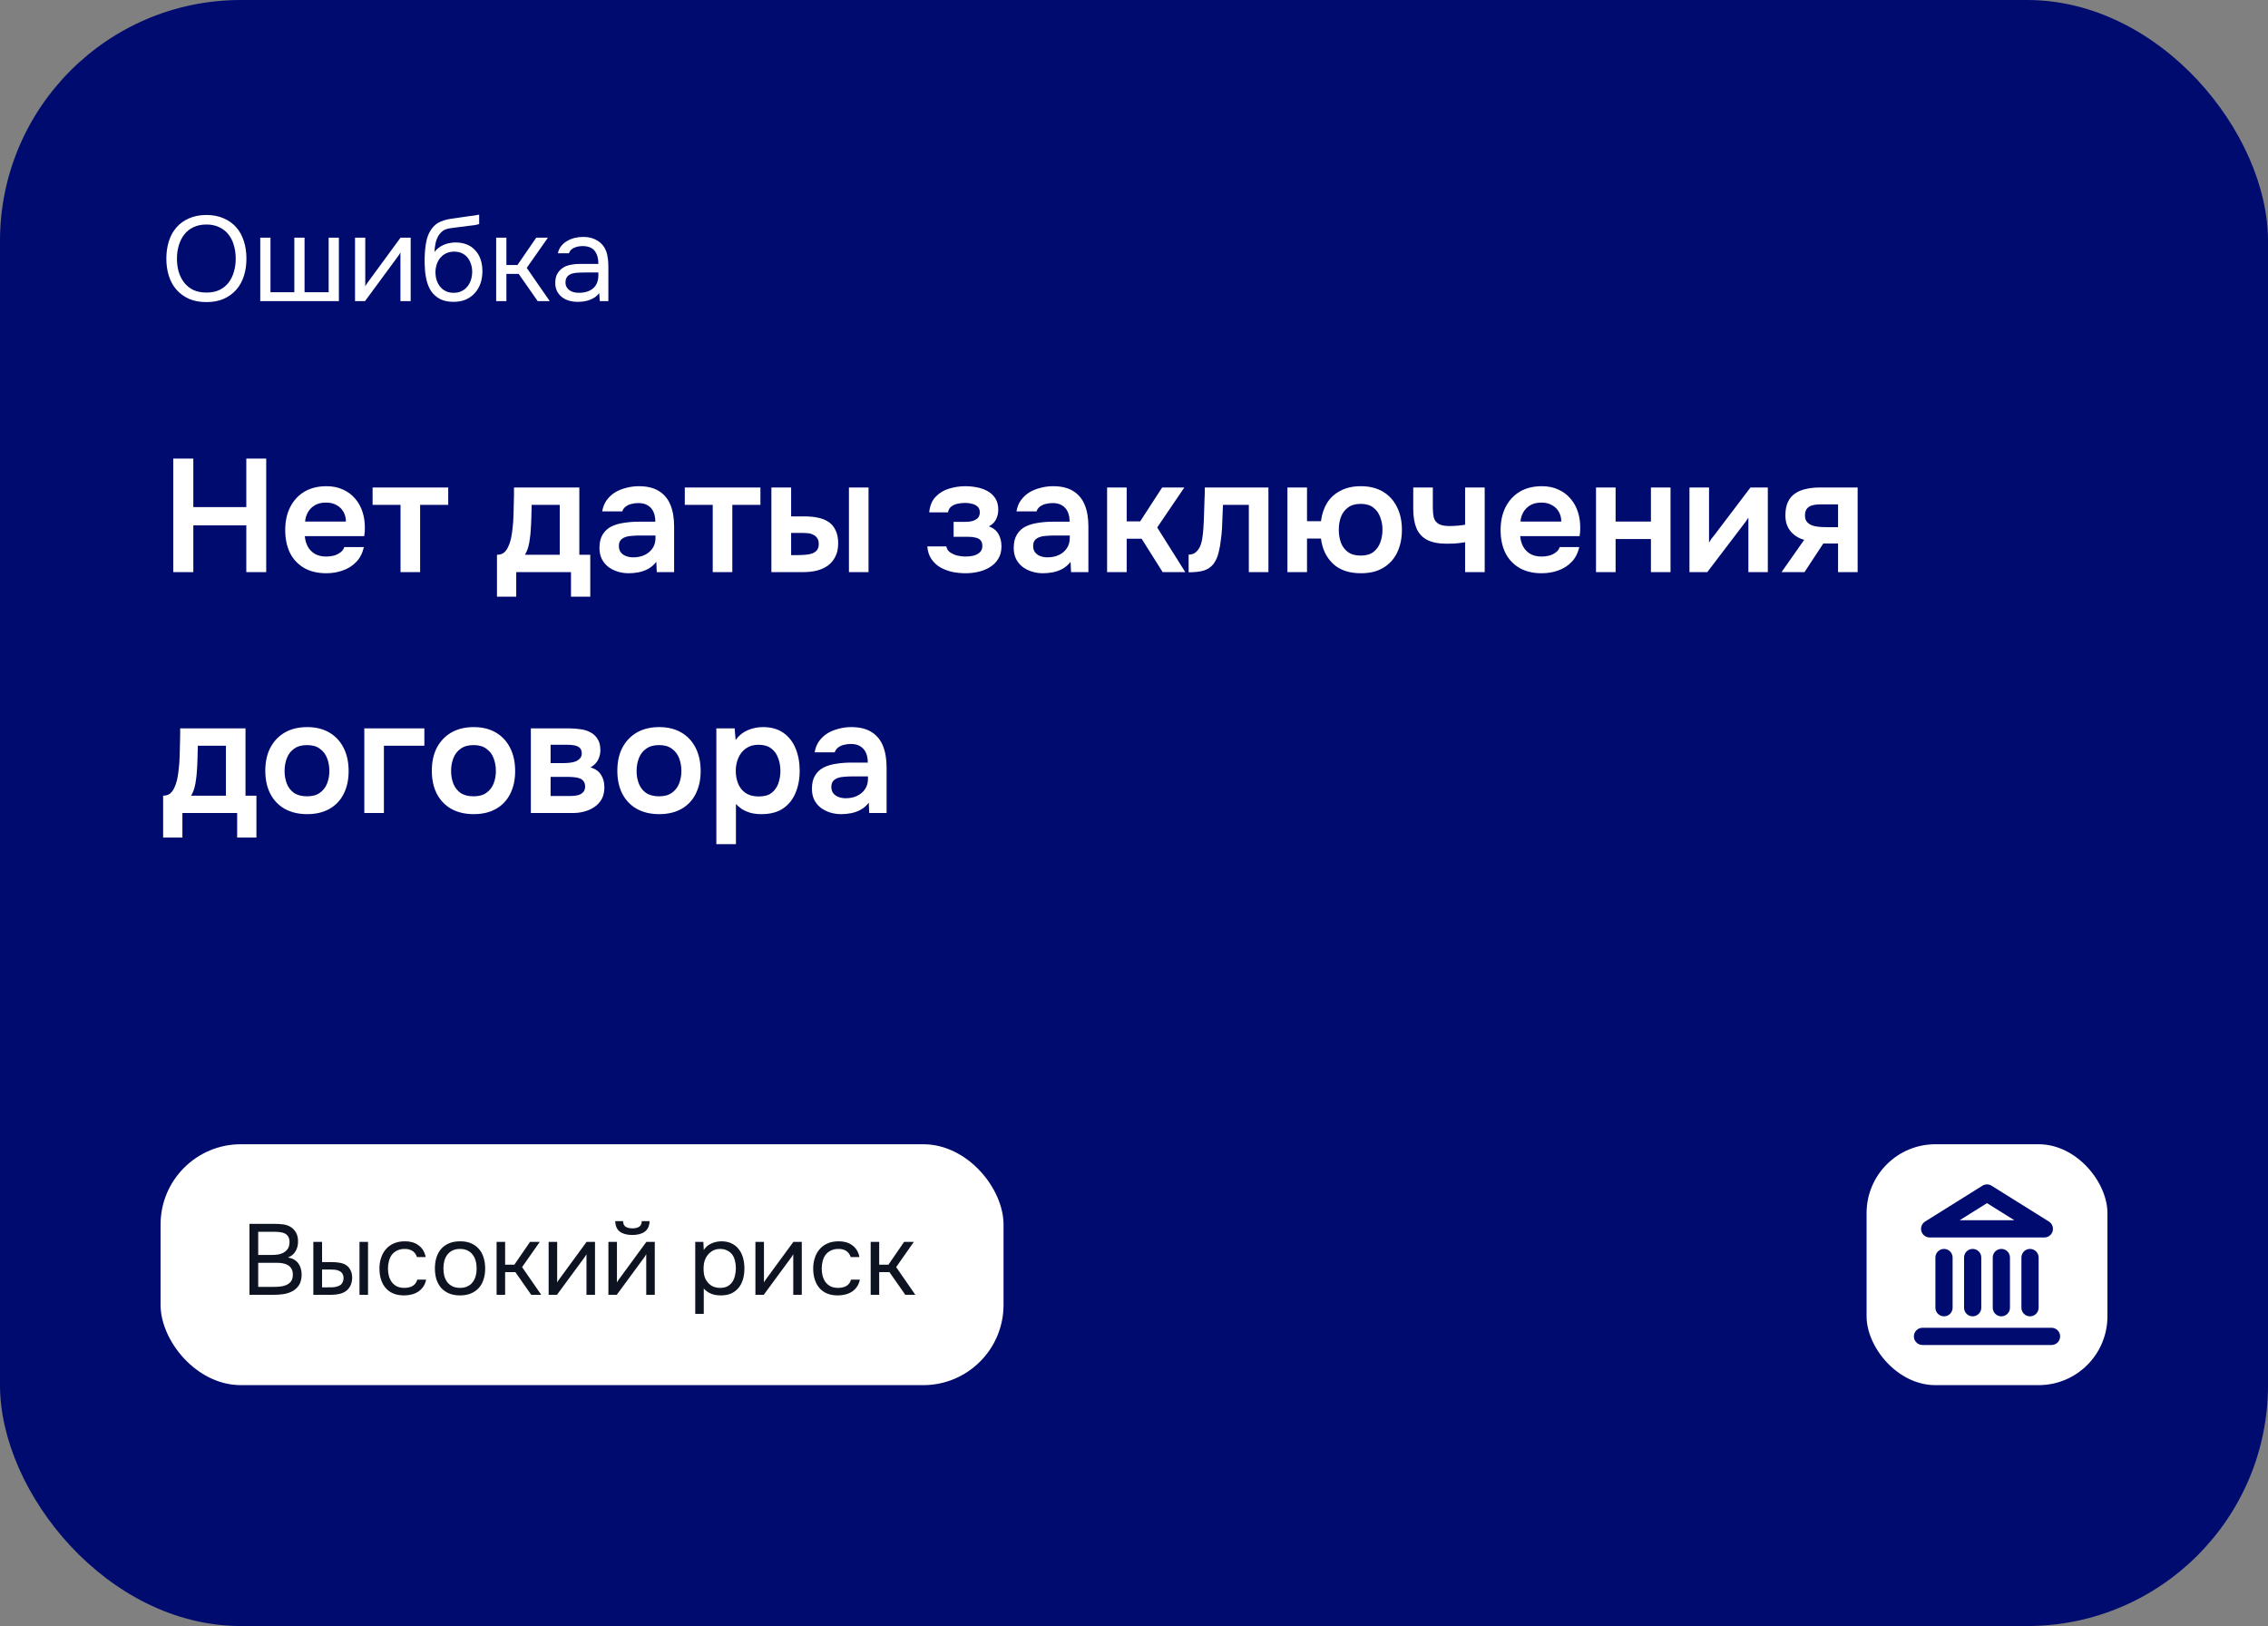
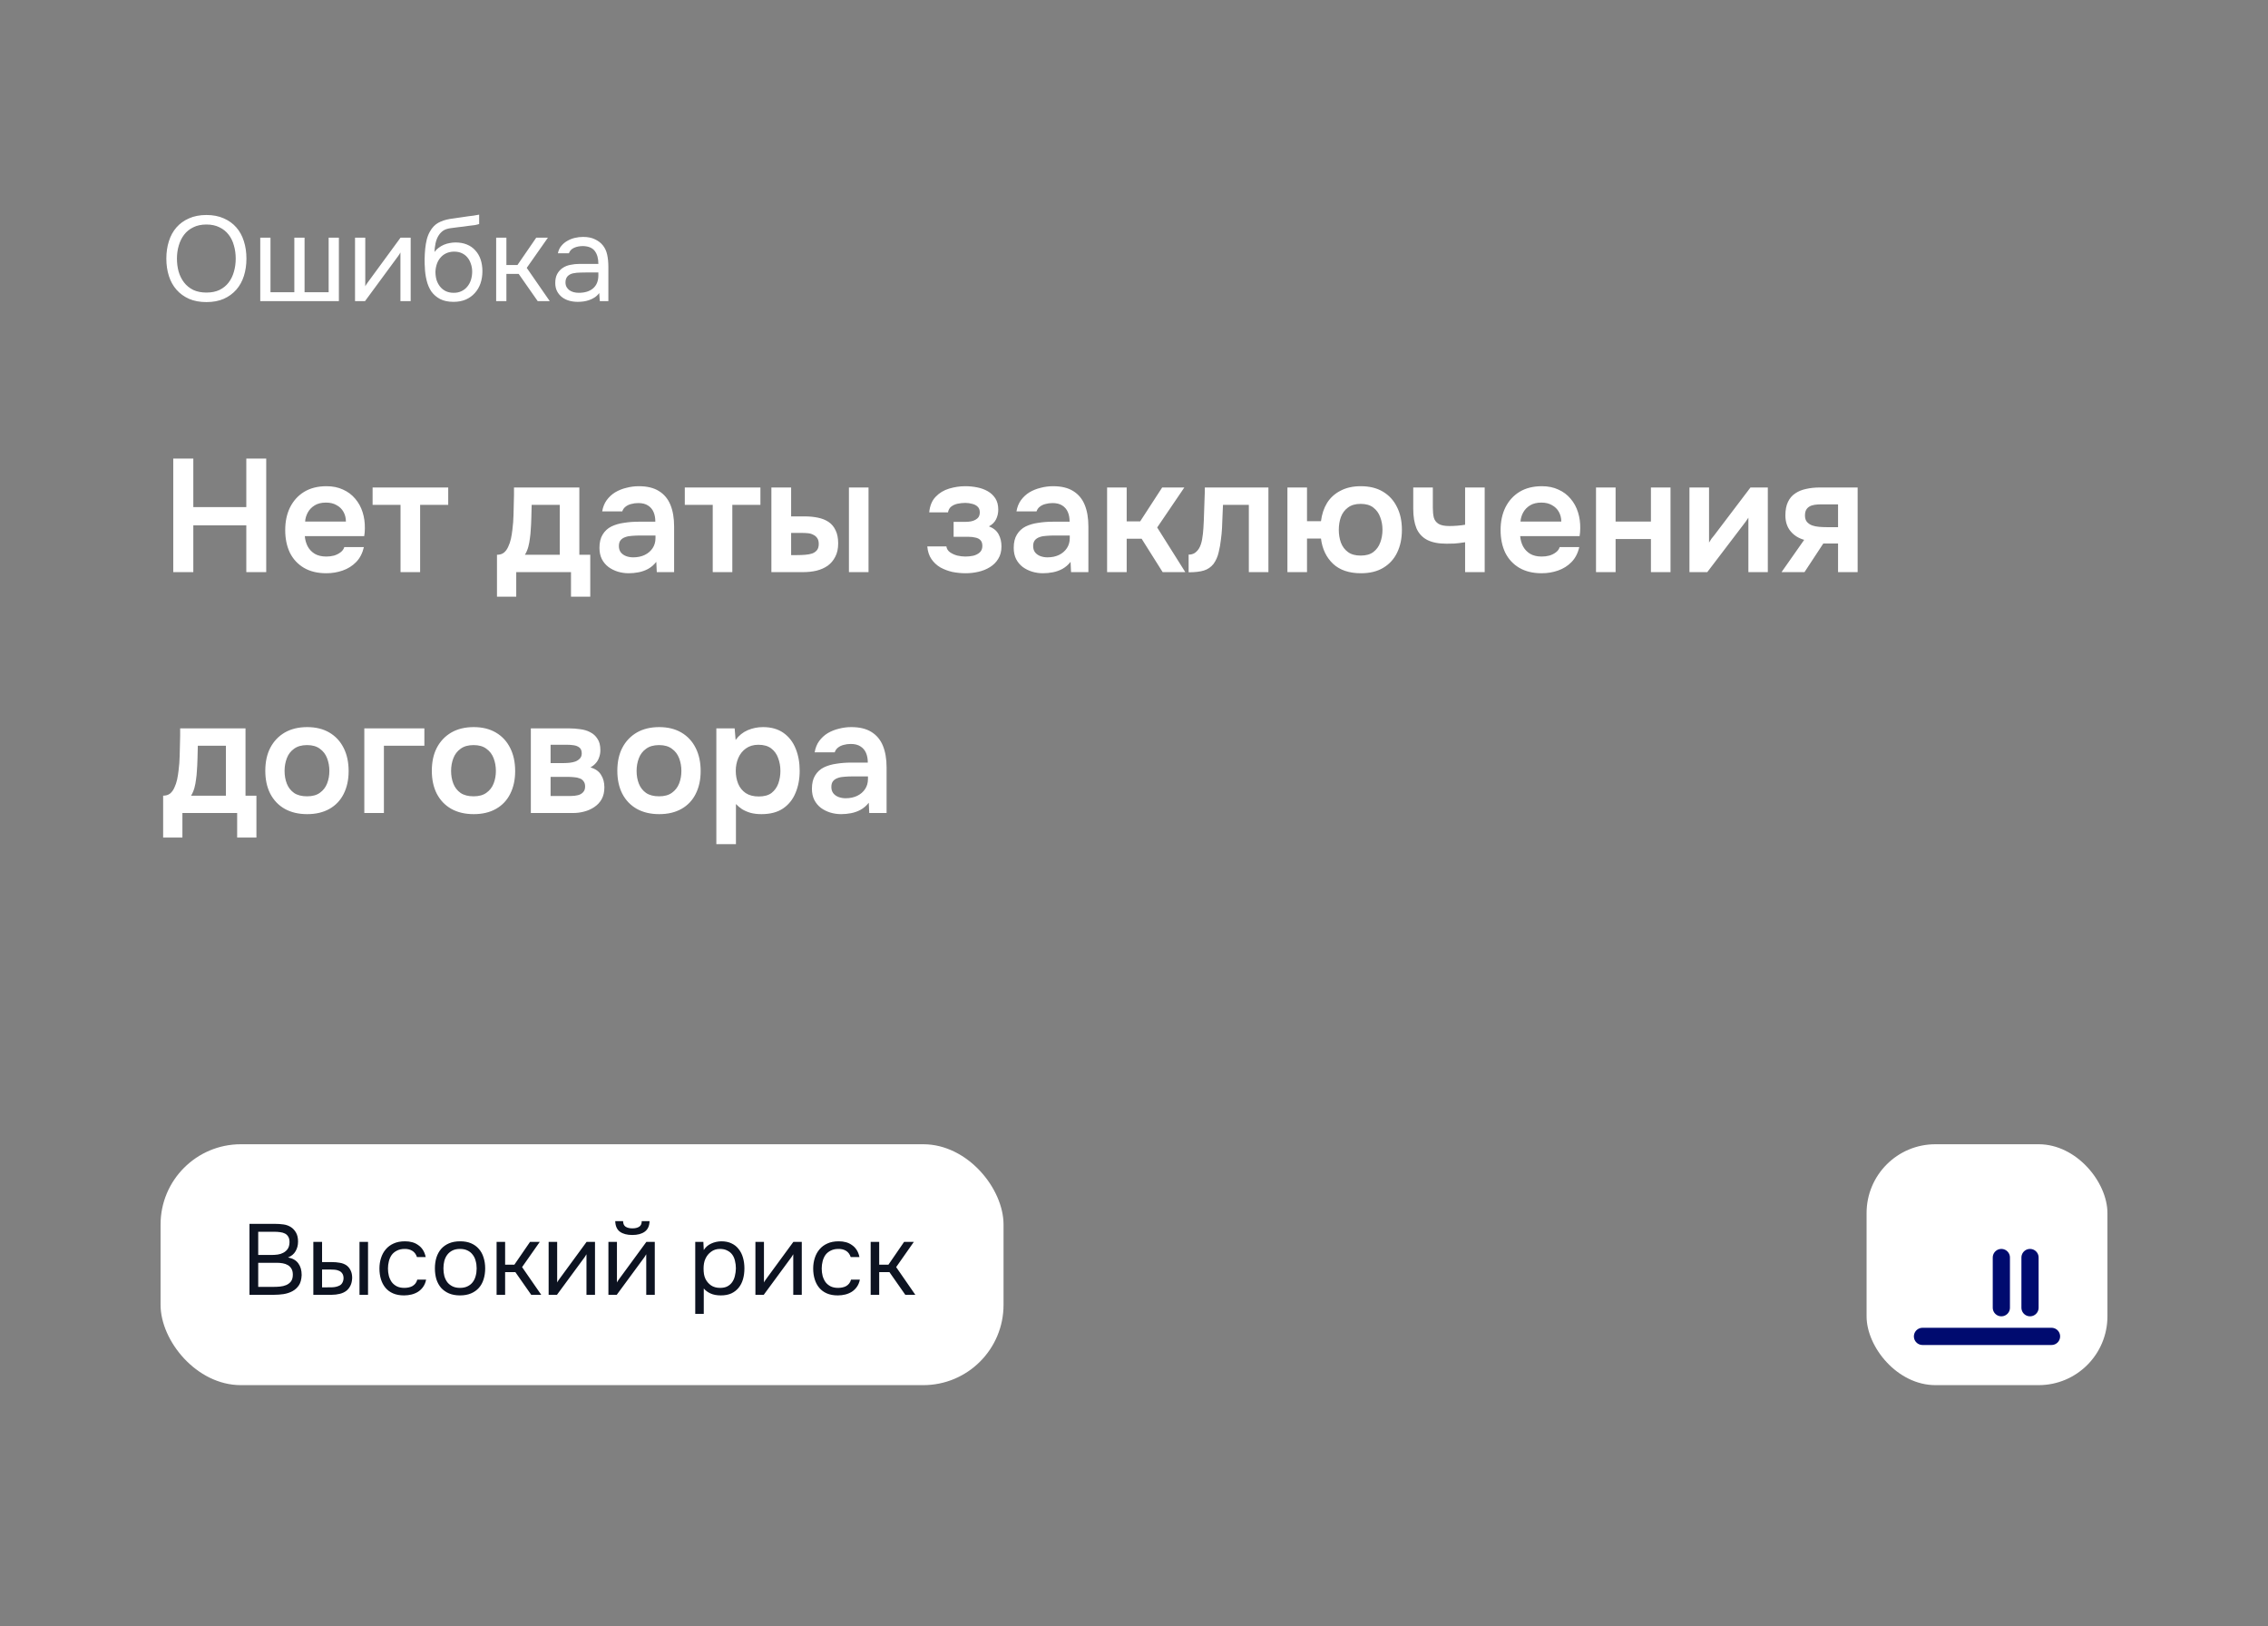
<svg xmlns="http://www.w3.org/2000/svg" width="226" height="162" viewBox="0 0 226 162" fill="none">
  <rect x="0" y="0" width="226" height="162" fill="#808080" stroke="none" />
-   <rect width="226" height="162" rx="24" fill="#000B6F" />
  <path d="M20.572 30.096C19.908 30.096 19.328 29.988 18.832 29.772C18.336 29.548 17.92 29.244 17.584 28.86C17.248 28.476 16.996 28.02 16.828 27.492C16.66 26.964 16.576 26.388 16.576 25.764C16.576 25.14 16.66 24.564 16.828 24.036C16.996 23.5 17.248 23.04 17.584 22.656C17.92 22.272 18.336 21.972 18.832 21.756C19.328 21.532 19.908 21.42 20.572 21.42C21.228 21.42 21.804 21.532 22.3 21.756C22.796 21.972 23.212 22.272 23.548 22.656C23.884 23.04 24.136 23.5 24.304 24.036C24.472 24.564 24.556 25.14 24.556 25.764C24.556 26.388 24.472 26.964 24.304 27.492C24.136 28.02 23.884 28.476 23.548 28.86C23.212 29.244 22.796 29.548 22.3 29.772C21.804 29.988 21.228 30.096 20.572 30.096ZM20.572 22.368C20.068 22.368 19.632 22.46 19.264 22.644C18.896 22.82 18.592 23.064 18.352 23.376C18.112 23.688 17.932 24.052 17.812 24.468C17.692 24.876 17.632 25.308 17.632 25.764C17.632 26.22 17.688 26.652 17.8 27.06C17.92 27.468 18.1 27.828 18.34 28.14C18.58 28.452 18.884 28.7 19.252 28.884C19.628 29.06 20.068 29.148 20.572 29.148C21.076 29.148 21.512 29.06 21.88 28.884C22.248 28.7 22.548 28.456 22.78 28.152C23.02 27.84 23.196 27.48 23.308 27.072C23.428 26.664 23.488 26.228 23.488 25.764C23.488 25.3 23.428 24.864 23.308 24.456C23.196 24.04 23.02 23.68 22.78 23.376C22.54 23.064 22.236 22.82 21.868 22.644C21.5 22.46 21.068 22.368 20.572 22.368ZM25.933 23.676H26.953V29.112H29.329V23.676H30.349V29.112H32.749V23.676H33.769V30H25.933V23.676ZM36.374 30H35.378V23.676H36.398V28.524C36.454 28.412 36.53 28.292 36.626 28.164C36.722 28.028 36.798 27.924 36.854 27.852L39.914 23.676H40.922V30H39.902V25.152C39.838 25.272 39.766 25.388 39.686 25.5C39.614 25.604 39.546 25.696 39.482 25.776L36.374 30ZM43.295 25.104C43.415 24.936 43.555 24.796 43.715 24.684C43.875 24.564 44.047 24.464 44.231 24.384C44.423 24.304 44.615 24.248 44.807 24.216C45.007 24.176 45.199 24.156 45.383 24.156C45.815 24.156 46.195 24.224 46.523 24.36C46.859 24.496 47.139 24.692 47.363 24.948C47.595 25.196 47.771 25.496 47.891 25.848C48.011 26.2 48.071 26.592 48.071 27.024C48.071 27.456 48.007 27.86 47.879 28.236C47.751 28.604 47.563 28.924 47.315 29.196C47.075 29.468 46.775 29.684 46.415 29.844C46.063 29.996 45.655 30.072 45.191 30.072C44.663 30.072 44.219 29.98 43.859 29.796C43.499 29.604 43.207 29.352 42.983 29.04C42.767 28.72 42.607 28.34 42.503 27.9C42.399 27.46 42.343 27.028 42.335 26.604C42.319 26.476 42.311 26.22 42.311 25.836C42.319 25.444 42.339 25.092 42.371 24.78C42.403 24.46 42.455 24.152 42.527 23.856C42.607 23.552 42.715 23.284 42.851 23.052C43.067 22.668 43.339 22.384 43.667 22.2C44.003 22.016 44.387 21.888 44.819 21.816C44.955 21.792 45.259 21.748 45.731 21.684C46.211 21.612 46.539 21.564 46.715 21.54C46.867 21.524 47.031 21.504 47.207 21.48C47.391 21.448 47.571 21.416 47.747 21.384V22.32C47.627 22.36 47.479 22.396 47.303 22.428C47.127 22.452 46.927 22.476 46.703 22.5C46.543 22.524 46.375 22.548 46.199 22.572C46.031 22.588 45.855 22.608 45.671 22.632C45.495 22.648 45.223 22.684 44.855 22.74C44.583 22.78 44.359 22.856 44.183 22.968C44.015 23.08 43.867 23.228 43.739 23.412C43.587 23.636 43.475 23.908 43.403 24.228C43.339 24.54 43.303 24.832 43.295 25.104ZM45.215 29.172C45.511 29.172 45.771 29.116 45.995 29.004C46.227 28.892 46.419 28.74 46.571 28.548C46.731 28.356 46.851 28.132 46.931 27.876C47.011 27.62 47.051 27.348 47.051 27.06C47.051 26.78 47.007 26.52 46.919 26.28C46.839 26.032 46.723 25.82 46.571 25.644C46.419 25.46 46.235 25.32 46.019 25.224C45.803 25.12 45.539 25.068 45.227 25.068C44.939 25.076 44.683 25.132 44.459 25.236C44.235 25.34 44.043 25.488 43.883 25.68C43.723 25.864 43.603 26.08 43.523 26.328C43.443 26.568 43.399 26.82 43.391 27.084C43.391 27.364 43.427 27.632 43.499 27.888C43.579 28.136 43.695 28.356 43.847 28.548C43.999 28.74 44.187 28.892 44.411 29.004C44.643 29.116 44.911 29.172 45.215 29.172ZM49.441 30V23.676H50.461V26.4H51.565L53.437 23.676H54.601L52.489 26.688L54.781 30H53.581L51.685 27.288H50.461V30H49.441ZM59.71 29.196C59.574 29.38 59.418 29.528 59.242 29.64C59.066 29.752 58.882 29.84 58.69 29.904C58.506 29.968 58.318 30.012 58.126 30.036C57.942 30.06 57.758 30.072 57.574 30.072C57.278 30.072 56.998 30.036 56.734 29.964C56.47 29.892 56.23 29.776 56.014 29.616C55.806 29.456 55.638 29.256 55.51 29.016C55.39 28.776 55.33 28.504 55.33 28.2C55.33 27.84 55.394 27.54 55.522 27.3C55.658 27.052 55.838 26.852 56.062 26.7C56.286 26.548 56.542 26.444 56.83 26.388C57.126 26.324 57.438 26.292 57.766 26.292H59.626C59.626 25.756 59.51 25.332 59.278 25.02C59.046 24.7 58.654 24.532 58.102 24.516C57.766 24.516 57.47 24.572 57.214 24.684C56.958 24.796 56.782 24.98 56.686 25.236H55.594C55.65 24.948 55.762 24.704 55.93 24.504C56.098 24.296 56.298 24.128 56.53 24C56.762 23.864 57.014 23.764 57.286 23.7C57.558 23.636 57.83 23.604 58.102 23.604C58.574 23.604 58.97 23.684 59.29 23.844C59.618 23.996 59.882 24.2 60.082 24.456C60.282 24.704 60.422 25.008 60.502 25.368C60.582 25.728 60.622 26.132 60.622 26.58V30H59.77L59.71 29.196ZM58.51 27.144C58.318 27.144 58.094 27.148 57.838 27.156C57.59 27.156 57.35 27.18 57.118 27.228C56.886 27.276 56.698 27.376 56.554 27.528C56.418 27.68 56.35 27.88 56.35 28.128C56.35 28.312 56.386 28.468 56.458 28.596C56.53 28.724 56.626 28.832 56.746 28.92C56.874 29.008 57.018 29.072 57.178 29.112C57.338 29.152 57.502 29.172 57.67 29.172C58.27 29.172 58.742 29.028 59.086 28.74C59.438 28.444 59.618 28.016 59.626 27.456V27.144H58.51Z" fill="white" />
  <path d="M17.264 57V45.688H19.264V50.52H24.544V45.688H26.528V57H24.544V52.344H19.264V57H17.264ZM32.517 57.112C31.642 57.112 30.895 56.931 30.277 56.568C29.669 56.205 29.205 55.704 28.885 55.064C28.576 54.413 28.421 53.661 28.421 52.808C28.421 51.955 28.581 51.203 28.901 50.552C29.232 49.891 29.701 49.373 30.309 49C30.927 48.627 31.669 48.44 32.533 48.44C33.151 48.44 33.701 48.552 34.181 48.776C34.661 48.989 35.066 49.293 35.397 49.688C35.727 50.072 35.973 50.52 36.133 51.032C36.293 51.533 36.367 52.072 36.357 52.648C36.357 52.776 36.352 52.904 36.341 53.032C36.33 53.149 36.314 53.277 36.293 53.416H30.373C30.405 53.789 30.501 54.131 30.661 54.44C30.831 54.749 31.066 54.995 31.365 55.176C31.674 55.357 32.058 55.448 32.517 55.448C32.783 55.448 33.039 55.416 33.285 55.352C33.53 55.277 33.743 55.171 33.925 55.032C34.117 54.893 34.245 54.717 34.309 54.504H36.261C36.122 55.112 35.866 55.608 35.493 55.992C35.12 56.376 34.672 56.659 34.149 56.84C33.637 57.021 33.093 57.112 32.517 57.112ZM30.405 51.96H34.469C34.469 51.608 34.389 51.288 34.229 51C34.069 50.712 33.84 50.488 33.541 50.328C33.253 50.157 32.901 50.072 32.485 50.072C32.037 50.072 31.663 50.163 31.365 50.344C31.066 50.525 30.837 50.76 30.677 51.048C30.517 51.336 30.426 51.64 30.405 51.96ZM39.912 57V50.296H37.128V48.568H44.664V50.296H41.864V57H39.912ZM49.522 59.448V55.272C49.799 55.272 50.028 55.203 50.21 55.064C50.391 54.915 50.535 54.717 50.642 54.472C50.759 54.227 50.85 53.96 50.914 53.672C50.978 53.373 51.026 53.075 51.058 52.776C51.122 52.296 51.159 51.805 51.17 51.304C51.191 50.792 51.202 50.355 51.202 49.992C51.212 49.757 51.218 49.523 51.218 49.288C51.218 49.043 51.218 48.803 51.218 48.568H57.73V55.272H58.818V59.448H56.898V57H51.442V59.448H49.522ZM52.306 55.272H55.778V50.296H52.978C52.967 50.691 52.956 51.117 52.946 51.576C52.935 52.024 52.914 52.451 52.882 52.856C52.871 53.091 52.844 53.352 52.802 53.64C52.77 53.928 52.716 54.211 52.642 54.488C52.567 54.765 52.455 55.027 52.306 55.272ZM62.646 57.112C62.273 57.112 61.91 57.059 61.558 56.952C61.217 56.845 60.907 56.691 60.63 56.488C60.353 56.275 60.134 56.013 59.974 55.704C59.814 55.384 59.734 55.011 59.734 54.584C59.734 54.04 59.841 53.597 60.054 53.256C60.267 52.904 60.556 52.637 60.918 52.456C61.291 52.275 61.713 52.152 62.182 52.088C62.651 52.013 63.142 51.976 63.654 51.976H65.302C65.302 51.603 65.243 51.283 65.126 51.016C65.009 50.739 64.822 50.52 64.566 50.36C64.321 50.2 64.001 50.12 63.606 50.12C63.35 50.12 63.11 50.152 62.886 50.216C62.673 50.269 62.486 50.36 62.326 50.488C62.177 50.605 62.07 50.76 62.006 50.952H60.006C60.081 50.515 60.23 50.141 60.454 49.832C60.689 49.512 60.971 49.251 61.302 49.048C61.644 48.845 62.017 48.696 62.422 48.6C62.828 48.493 63.238 48.44 63.654 48.44C64.475 48.44 65.142 48.6 65.654 48.92C66.177 49.24 66.561 49.699 66.806 50.296C67.052 50.893 67.174 51.613 67.174 52.456V57H65.446L65.398 55.976C65.163 56.275 64.891 56.509 64.582 56.68C64.284 56.84 63.969 56.952 63.638 57.016C63.307 57.08 62.977 57.112 62.646 57.112ZM63.094 55.528C63.532 55.528 63.916 55.448 64.246 55.288C64.577 55.128 64.838 54.904 65.03 54.616C65.222 54.328 65.318 53.992 65.318 53.608V53.352H63.798C63.521 53.352 63.254 53.363 62.998 53.384C62.742 53.395 62.513 53.437 62.31 53.512C62.118 53.576 61.964 53.677 61.846 53.816C61.729 53.955 61.67 54.152 61.67 54.408C61.67 54.653 61.734 54.861 61.862 55.032C61.99 55.192 62.161 55.315 62.374 55.4C62.598 55.485 62.838 55.528 63.094 55.528ZM71.022 57V50.296H68.238V48.568H75.774V50.296H72.974V57H71.022ZM76.866 57V48.568H78.834V51.448H80.178C80.658 51.448 81.1 51.491 81.506 51.576C81.922 51.661 82.279 51.805 82.578 52.008C82.876 52.211 83.106 52.488 83.266 52.84C83.436 53.181 83.522 53.613 83.522 54.136C83.522 54.659 83.426 55.101 83.234 55.464C83.052 55.827 82.802 56.125 82.482 56.36C82.162 56.584 81.788 56.749 81.362 56.856C80.946 56.952 80.503 57 80.034 57H76.866ZM78.834 55.304H79.41C79.709 55.304 79.986 55.293 80.242 55.272C80.508 55.251 80.738 55.208 80.93 55.144C81.132 55.069 81.293 54.957 81.41 54.808C81.527 54.659 81.586 54.456 81.586 54.2C81.586 53.955 81.538 53.763 81.442 53.624C81.346 53.475 81.218 53.363 81.058 53.288C80.909 53.203 80.738 53.149 80.546 53.128C80.354 53.107 80.151 53.096 79.938 53.096H78.834V55.304ZM84.594 57V48.568H86.546V57H84.594ZM96.225 57.112C95.788 57.112 95.351 57.069 94.913 56.984C94.487 56.888 94.087 56.739 93.713 56.536C93.351 56.323 93.052 56.045 92.817 55.704C92.583 55.363 92.444 54.941 92.401 54.44H94.305C94.338 54.675 94.455 54.867 94.657 55.016C94.871 55.165 95.116 55.277 95.394 55.352C95.681 55.416 95.948 55.448 96.194 55.448C96.46 55.448 96.722 55.421 96.978 55.368C97.234 55.304 97.447 55.197 97.618 55.048C97.799 54.888 97.889 54.669 97.889 54.392C97.889 54.136 97.826 53.944 97.698 53.816C97.58 53.688 97.415 53.603 97.201 53.56C96.999 53.507 96.764 53.48 96.498 53.48H95.025V51.992H96.194C96.396 51.992 96.583 51.976 96.754 51.944C96.924 51.912 97.073 51.859 97.201 51.784C97.34 51.709 97.447 51.613 97.522 51.496C97.596 51.368 97.633 51.219 97.633 51.048C97.633 50.803 97.564 50.616 97.425 50.488C97.287 50.349 97.106 50.253 96.882 50.2C96.657 50.136 96.428 50.104 96.194 50.104C95.938 50.104 95.681 50.131 95.425 50.184C95.18 50.237 94.967 50.333 94.785 50.472C94.615 50.611 94.508 50.803 94.466 51.048H92.594C92.657 50.387 92.871 49.869 93.234 49.496C93.596 49.112 94.044 48.84 94.578 48.68C95.111 48.52 95.65 48.44 96.194 48.44C96.578 48.44 96.962 48.477 97.346 48.552C97.74 48.627 98.097 48.755 98.418 48.936C98.737 49.117 98.993 49.357 99.186 49.656C99.377 49.955 99.474 50.328 99.474 50.776C99.474 51.128 99.399 51.453 99.249 51.752C99.1 52.04 98.865 52.269 98.546 52.44C98.993 52.611 99.314 52.872 99.505 53.224C99.698 53.576 99.793 53.981 99.793 54.44C99.793 54.92 99.687 55.331 99.474 55.672C99.271 56.013 98.993 56.291 98.641 56.504C98.3 56.717 97.916 56.872 97.49 56.968C97.073 57.064 96.652 57.112 96.225 57.112ZM103.927 57.112C103.554 57.112 103.191 57.059 102.839 56.952C102.498 56.845 102.189 56.691 101.911 56.488C101.634 56.275 101.415 56.013 101.255 55.704C101.095 55.384 101.015 55.011 101.015 54.584C101.015 54.04 101.122 53.597 101.335 53.256C101.549 52.904 101.837 52.637 102.199 52.456C102.573 52.275 102.994 52.152 103.463 52.088C103.933 52.013 104.423 51.976 104.935 51.976H106.583C106.583 51.603 106.525 51.283 106.407 51.016C106.29 50.739 106.103 50.52 105.847 50.36C105.602 50.2 105.282 50.12 104.887 50.12C104.631 50.12 104.391 50.152 104.167 50.216C103.954 50.269 103.767 50.36 103.607 50.488C103.458 50.605 103.351 50.76 103.287 50.952H101.287C101.362 50.515 101.511 50.141 101.735 49.832C101.97 49.512 102.253 49.251 102.583 49.048C102.925 48.845 103.298 48.696 103.703 48.6C104.109 48.493 104.519 48.44 104.935 48.44C105.757 48.44 106.423 48.6 106.935 48.92C107.458 49.24 107.842 49.699 108.087 50.296C108.333 50.893 108.455 51.613 108.455 52.456V57H106.727L106.679 55.976C106.445 56.275 106.173 56.509 105.863 56.68C105.565 56.84 105.25 56.952 104.919 57.016C104.589 57.08 104.258 57.112 103.927 57.112ZM104.375 55.528C104.813 55.528 105.197 55.448 105.527 55.288C105.858 55.128 106.119 54.904 106.311 54.616C106.503 54.328 106.599 53.992 106.599 53.608V53.352H105.079C104.802 53.352 104.535 53.363 104.279 53.384C104.023 53.395 103.794 53.437 103.591 53.512C103.399 53.576 103.245 53.677 103.127 53.816C103.01 53.955 102.951 54.152 102.951 54.408C102.951 54.653 103.015 54.861 103.143 55.032C103.271 55.192 103.442 55.315 103.655 55.4C103.879 55.485 104.119 55.528 104.375 55.528ZM110.319 57V48.568H112.271V51.944H113.615L115.807 48.568H118.015L115.311 52.552L118.111 57H115.855L113.759 53.672H112.271V57H110.319ZM118.443 57.016V55.256C118.677 55.256 118.88 55.203 119.051 55.096C119.221 54.979 119.365 54.824 119.483 54.632C119.621 54.397 119.723 54.099 119.787 53.736C119.851 53.373 119.893 53.005 119.915 52.632C119.947 52.152 119.968 51.672 119.979 51.192C120 50.701 120.016 50.232 120.027 49.784C120.048 49.325 120.059 48.92 120.059 48.568H126.395V57H124.443V50.296H121.867C121.856 50.648 121.84 51.021 121.819 51.416C121.808 51.811 121.792 52.211 121.771 52.616C121.749 53.011 121.712 53.395 121.659 53.768C121.616 54.184 121.541 54.605 121.435 55.032C121.339 55.459 121.168 55.843 120.923 56.184C120.667 56.504 120.347 56.723 119.963 56.84C119.589 56.957 119.083 57.016 118.443 57.016ZM135.616 57.112C134.432 57.112 133.504 56.797 132.832 56.168C132.16 55.528 131.76 54.691 131.632 53.656H130.24V57H128.288V48.568H130.24V51.928H131.632C131.717 51.235 131.92 50.627 132.24 50.104C132.57 49.581 133.018 49.176 133.584 48.888C134.149 48.589 134.821 48.44 135.6 48.44C136.464 48.44 137.2 48.621 137.808 48.984C138.416 49.347 138.88 49.853 139.2 50.504C139.53 51.144 139.696 51.907 139.696 52.792C139.696 53.656 139.536 54.413 139.216 55.064C138.906 55.704 138.448 56.205 137.84 56.568C137.242 56.931 136.501 57.112 135.616 57.112ZM135.584 55.352C136.117 55.352 136.538 55.235 136.848 55C137.168 54.755 137.397 54.44 137.536 54.056C137.685 53.661 137.76 53.235 137.76 52.776C137.76 52.328 137.685 51.912 137.536 51.528C137.397 51.133 137.168 50.813 136.848 50.568C136.538 50.323 136.117 50.2 135.584 50.2C135.061 50.2 134.64 50.323 134.32 50.568C134 50.803 133.765 51.117 133.616 51.512C133.477 51.896 133.408 52.323 133.408 52.792C133.408 53.24 133.477 53.661 133.616 54.056C133.765 54.451 134 54.765 134.32 55C134.64 55.235 135.061 55.352 135.584 55.352ZM145.994 57V54.024C145.589 54.088 145.237 54.131 144.938 54.152C144.65 54.163 144.383 54.168 144.138 54.168C143.338 54.168 142.693 54.04 142.202 53.784C141.722 53.528 141.37 53.144 141.146 52.632C140.933 52.109 140.826 51.459 140.826 50.68V48.568H142.778V50.584C142.778 50.957 142.81 51.283 142.874 51.56C142.949 51.827 143.103 52.035 143.338 52.184C143.573 52.333 143.935 52.408 144.426 52.408C144.661 52.408 144.917 52.397 145.194 52.376C145.471 52.355 145.738 52.323 145.994 52.28V48.568H147.946V57H145.994ZM153.626 57.112C152.752 57.112 152.005 56.931 151.386 56.568C150.778 56.205 150.314 55.704 149.994 55.064C149.685 54.413 149.53 53.661 149.53 52.808C149.53 51.955 149.69 51.203 150.01 50.552C150.341 49.891 150.81 49.373 151.418 49C152.037 48.627 152.778 48.44 153.642 48.44C154.261 48.44 154.81 48.552 155.29 48.776C155.77 48.989 156.176 49.293 156.506 49.688C156.837 50.072 157.082 50.52 157.242 51.032C157.402 51.533 157.477 52.072 157.466 52.648C157.466 52.776 157.461 52.904 157.45 53.032C157.44 53.149 157.424 53.277 157.402 53.416H151.482C151.514 53.789 151.61 54.131 151.77 54.44C151.941 54.749 152.176 54.995 152.474 55.176C152.784 55.357 153.168 55.448 153.626 55.448C153.893 55.448 154.149 55.416 154.394 55.352C154.64 55.277 154.853 55.171 155.034 55.032C155.226 54.893 155.354 54.717 155.418 54.504H157.37C157.232 55.112 156.976 55.608 156.602 55.992C156.229 56.376 155.781 56.659 155.258 56.84C154.746 57.021 154.202 57.112 153.626 57.112ZM151.514 51.96H155.578C155.578 51.608 155.498 51.288 155.338 51C155.178 50.712 154.949 50.488 154.65 50.328C154.362 50.157 154.01 50.072 153.594 50.072C153.146 50.072 152.773 50.163 152.474 50.344C152.176 50.525 151.946 50.76 151.786 51.048C151.626 51.336 151.536 51.64 151.514 51.96ZM159.038 57V48.568H160.99V51.96H164.51V48.568H166.462V57H164.51V53.704H160.99V57H159.038ZM168.35 57V48.568H170.302V54.056C170.366 53.939 170.446 53.811 170.542 53.672C170.649 53.533 170.74 53.421 170.814 53.336L174.43 48.568H176.158V57H174.222V51.576C174.137 51.715 174.046 51.848 173.95 51.976C173.865 52.093 173.78 52.205 173.694 52.312L170.126 57H168.35ZM177.525 57L179.781 53.784C179.216 53.624 178.763 53.336 178.421 52.92C178.08 52.504 177.909 51.981 177.909 51.352C177.909 50.808 177.995 50.36 178.165 50.008C178.336 49.645 178.576 49.363 178.885 49.16C179.195 48.947 179.557 48.797 179.973 48.712C180.389 48.616 180.843 48.568 181.333 48.568H185.109V57H183.157V54.152H181.685L179.813 57H177.525ZM182.021 52.52H183.157V50.248H181.477C181.232 50.248 181.008 50.264 180.805 50.296C180.603 50.328 180.432 50.387 180.293 50.472C180.155 50.557 180.048 50.669 179.973 50.808C179.899 50.947 179.861 51.133 179.861 51.368C179.861 51.624 179.925 51.832 180.053 51.992C180.181 52.141 180.352 52.259 180.565 52.344C180.779 52.419 181.013 52.467 181.269 52.488C181.525 52.509 181.776 52.52 182.021 52.52ZM16.256 83.448V79.272C16.533 79.272 16.763 79.203 16.944 79.064C17.125 78.915 17.269 78.717 17.376 78.472C17.493 78.227 17.584 77.96 17.648 77.672C17.712 77.373 17.76 77.075 17.792 76.776C17.856 76.296 17.893 75.805 17.904 75.304C17.925 74.792 17.936 74.355 17.936 73.992C17.947 73.757 17.952 73.523 17.952 73.288C17.952 73.043 17.952 72.803 17.952 72.568H24.464V79.272H25.552V83.448H23.632V81H18.176V83.448H16.256ZM19.04 79.272H22.512V74.296H19.712C19.701 74.691 19.691 75.117 19.68 75.576C19.669 76.024 19.648 76.451 19.616 76.856C19.605 77.091 19.579 77.352 19.536 77.64C19.504 77.928 19.451 78.211 19.376 78.488C19.301 78.765 19.189 79.027 19.04 79.272ZM30.613 81.112C29.748 81.112 29.002 80.936 28.372 80.584C27.754 80.232 27.274 79.731 26.933 79.08C26.602 78.429 26.436 77.667 26.436 76.792C26.436 75.907 26.602 75.144 26.933 74.504C27.274 73.853 27.754 73.347 28.372 72.984C29.002 72.621 29.748 72.44 30.613 72.44C31.466 72.44 32.202 72.621 32.821 72.984C33.439 73.347 33.914 73.859 34.245 74.52C34.575 75.171 34.74 75.939 34.74 76.824C34.74 77.688 34.575 78.445 34.245 79.096C33.925 79.736 33.455 80.232 32.837 80.584C32.218 80.936 31.477 81.112 30.613 81.112ZM30.596 79.336C31.13 79.336 31.556 79.219 31.877 78.984C32.207 78.749 32.447 78.44 32.596 78.056C32.746 77.672 32.821 77.256 32.821 76.808C32.821 76.36 32.746 75.939 32.596 75.544C32.447 75.149 32.207 74.835 31.877 74.6C31.556 74.355 31.13 74.232 30.596 74.232C30.063 74.232 29.631 74.355 29.3 74.6C28.97 74.835 28.73 75.149 28.581 75.544C28.431 75.939 28.357 76.36 28.357 76.808C28.357 77.267 28.431 77.688 28.581 78.072C28.73 78.456 28.97 78.765 29.3 79C29.631 79.224 30.063 79.336 30.596 79.336ZM36.303 81V72.568H42.287V74.296H38.255V81H36.303ZM47.206 81.112C46.342 81.112 45.596 80.936 44.966 80.584C44.348 80.232 43.868 79.731 43.526 79.08C43.196 78.429 43.03 77.667 43.03 76.792C43.03 75.907 43.196 75.144 43.526 74.504C43.868 73.853 44.348 73.347 44.966 72.984C45.596 72.621 46.342 72.44 47.206 72.44C48.06 72.44 48.796 72.621 49.414 72.984C50.033 73.347 50.508 73.859 50.838 74.52C51.169 75.171 51.334 75.939 51.334 76.824C51.334 77.688 51.169 78.445 50.838 79.096C50.518 79.736 50.049 80.232 49.43 80.584C48.812 80.936 48.07 81.112 47.206 81.112ZM47.19 79.336C47.724 79.336 48.15 79.219 48.47 78.984C48.801 78.749 49.041 78.44 49.19 78.056C49.34 77.672 49.414 77.256 49.414 76.808C49.414 76.36 49.34 75.939 49.19 75.544C49.041 75.149 48.801 74.835 48.47 74.6C48.15 74.355 47.724 74.232 47.19 74.232C46.657 74.232 46.225 74.355 45.894 74.6C45.564 74.835 45.324 75.149 45.174 75.544C45.025 75.939 44.95 76.36 44.95 76.808C44.95 77.267 45.025 77.688 45.174 78.072C45.324 78.456 45.564 78.765 45.894 79C46.225 79.224 46.657 79.336 47.19 79.336ZM52.897 81V72.568H56.721C57.084 72.568 57.447 72.595 57.809 72.648C58.182 72.691 58.519 72.792 58.817 72.952C59.116 73.101 59.356 73.32 59.537 73.608C59.729 73.885 59.825 74.264 59.825 74.744C59.825 75 59.782 75.24 59.697 75.464C59.623 75.688 59.511 75.88 59.361 76.04C59.222 76.2 59.047 76.339 58.833 76.456C59.324 76.595 59.676 76.84 59.889 77.192C60.113 77.533 60.225 77.949 60.225 78.44C60.225 78.899 60.135 79.293 59.953 79.624C59.772 79.944 59.526 80.205 59.217 80.408C58.919 80.611 58.583 80.76 58.209 80.856C57.846 80.952 57.478 81 57.105 81H52.897ZM54.865 79.304H56.865C57.132 79.304 57.372 79.277 57.585 79.224C57.798 79.171 57.969 79.075 58.097 78.936C58.236 78.797 58.305 78.605 58.305 78.36C58.305 78.136 58.252 77.96 58.145 77.832C58.049 77.693 57.916 77.597 57.745 77.544C57.585 77.48 57.404 77.443 57.201 77.432C56.998 77.411 56.801 77.4 56.609 77.4H54.865V79.304ZM54.865 76.024H56.193C56.374 76.024 56.566 76.013 56.769 75.992C56.972 75.971 57.164 75.928 57.345 75.864C57.526 75.789 57.676 75.688 57.793 75.56C57.91 75.432 57.969 75.267 57.969 75.064C57.969 74.787 57.889 74.589 57.729 74.472C57.58 74.355 57.393 74.28 57.169 74.248C56.956 74.216 56.742 74.2 56.529 74.2H54.865V76.024ZM65.691 81.112C64.827 81.112 64.08 80.936 63.451 80.584C62.832 80.232 62.352 79.731 62.011 79.08C61.68 78.429 61.515 77.667 61.515 76.792C61.515 75.907 61.68 75.144 62.011 74.504C62.352 73.853 62.832 73.347 63.451 72.984C64.08 72.621 64.827 72.44 65.691 72.44C66.544 72.44 67.28 72.621 67.899 72.984C68.517 73.347 68.992 73.859 69.323 74.52C69.653 75.171 69.819 75.939 69.819 76.824C69.819 77.688 69.653 78.445 69.323 79.096C69.003 79.736 68.533 80.232 67.915 80.584C67.296 80.936 66.555 81.112 65.691 81.112ZM65.675 79.336C66.208 79.336 66.635 79.219 66.955 78.984C67.285 78.749 67.525 78.44 67.675 78.056C67.824 77.672 67.899 77.256 67.899 76.808C67.899 76.36 67.824 75.939 67.675 75.544C67.525 75.149 67.285 74.835 66.955 74.6C66.635 74.355 66.208 74.232 65.675 74.232C65.141 74.232 64.709 74.355 64.379 74.6C64.048 74.835 63.808 75.149 63.659 75.544C63.509 75.939 63.435 76.36 63.435 76.808C63.435 77.267 63.509 77.688 63.659 78.072C63.808 78.456 64.048 78.765 64.379 79C64.709 79.224 65.141 79.336 65.675 79.336ZM71.382 84.104V72.568H73.206L73.302 73.72C73.632 73.272 74.037 72.947 74.517 72.744C74.998 72.541 75.504 72.44 76.037 72.44C76.848 72.44 77.525 72.632 78.07 73.016C78.614 73.4 79.019 73.923 79.285 74.584C79.552 75.235 79.686 75.971 79.686 76.792C79.686 77.613 79.547 78.349 79.269 79C79.003 79.651 78.587 80.168 78.022 80.552C77.467 80.925 76.752 81.112 75.877 81.112C75.472 81.112 75.109 81.069 74.79 80.984C74.469 80.888 74.187 80.765 73.942 80.616C73.707 80.456 73.504 80.285 73.334 80.104V84.104H71.382ZM75.606 79.352C76.15 79.352 76.576 79.235 76.885 79C77.195 78.755 77.419 78.44 77.558 78.056C77.696 77.661 77.766 77.245 77.766 76.808C77.766 76.349 77.691 75.923 77.541 75.528C77.403 75.133 77.174 74.813 76.853 74.568C76.534 74.323 76.107 74.2 75.573 74.2C75.083 74.2 74.667 74.323 74.326 74.568C73.995 74.803 73.744 75.117 73.573 75.512C73.403 75.907 73.317 76.333 73.317 76.792C73.317 77.261 73.397 77.693 73.558 78.088C73.718 78.472 73.968 78.781 74.309 79.016C74.651 79.24 75.083 79.352 75.606 79.352ZM83.818 81.112C83.445 81.112 83.082 81.059 82.73 80.952C82.389 80.845 82.079 80.691 81.802 80.488C81.525 80.275 81.306 80.013 81.146 79.704C80.986 79.384 80.906 79.011 80.906 78.584C80.906 78.04 81.013 77.597 81.226 77.256C81.439 76.904 81.727 76.637 82.09 76.456C82.463 76.275 82.885 76.152 83.354 76.088C83.823 76.013 84.314 75.976 84.826 75.976H86.474C86.474 75.603 86.415 75.283 86.298 75.016C86.181 74.739 85.994 74.52 85.738 74.36C85.493 74.2 85.173 74.12 84.778 74.12C84.522 74.12 84.282 74.152 84.058 74.216C83.845 74.269 83.658 74.36 83.498 74.488C83.349 74.605 83.242 74.76 83.178 74.952H81.178C81.253 74.515 81.402 74.141 81.626 73.832C81.861 73.512 82.143 73.251 82.474 73.048C82.815 72.845 83.189 72.696 83.594 72.6C83.999 72.493 84.41 72.44 84.826 72.44C85.647 72.44 86.314 72.6 86.826 72.92C87.349 73.24 87.733 73.699 87.978 74.296C88.223 74.893 88.346 75.613 88.346 76.456V81H86.618L86.57 79.976C86.335 80.275 86.063 80.509 85.754 80.68C85.455 80.84 85.141 80.952 84.81 81.016C84.479 81.08 84.149 81.112 83.818 81.112ZM84.266 79.528C84.703 79.528 85.087 79.448 85.418 79.288C85.749 79.128 86.01 78.904 86.202 78.616C86.394 78.328 86.49 77.992 86.49 77.608V77.352H84.97C84.693 77.352 84.426 77.363 84.17 77.384C83.914 77.395 83.685 77.437 83.482 77.512C83.29 77.576 83.135 77.677 83.018 77.816C82.901 77.955 82.842 78.152 82.842 78.408C82.842 78.653 82.906 78.861 83.034 79.032C83.162 79.192 83.333 79.315 83.546 79.4C83.77 79.485 84.01 79.528 84.266 79.528Z" fill="white" />
  <rect x="16" y="114" width="84" height="24" rx="8" fill="white" />
  <path d="M24.86 121.93H27.34C27.68 121.93 27.987 121.95 28.26 121.99C28.54 122.03 28.79 122.123 29.01 122.27C29.203 122.397 29.367 122.577 29.5 122.81C29.633 123.043 29.7 123.34 29.7 123.7C29.7 124.06 29.617 124.38 29.45 124.66C29.29 124.94 29.04 125.147 28.7 125.28C29.153 125.36 29.493 125.553 29.72 125.86C29.947 126.16 30.06 126.55 30.06 127.03C30.04 127.47 29.947 127.813 29.78 128.06C29.613 128.307 29.4 128.5 29.14 128.64C28.88 128.78 28.587 128.877 28.26 128.93C27.94 128.977 27.617 129 27.29 129H24.86V121.93ZM25.73 122.72V125.03H27.09C27.277 125.03 27.47 125.017 27.67 124.99C27.87 124.963 28.05 124.907 28.21 124.82C28.397 124.727 28.547 124.6 28.66 124.44C28.78 124.273 28.843 124.047 28.85 123.76C28.85 123.533 28.81 123.353 28.73 123.22C28.65 123.08 28.54 122.973 28.4 122.9C28.26 122.827 28.1 122.78 27.92 122.76C27.74 122.733 27.55 122.72 27.35 122.72H25.73ZM27.26 128.21C27.473 128.21 27.687 128.2 27.9 128.18C28.12 128.16 28.327 128.11 28.52 128.03C28.72 127.943 28.88 127.82 29 127.66C29.12 127.493 29.18 127.27 29.18 126.99C29.18 126.75 29.133 126.553 29.04 126.4C28.953 126.247 28.833 126.127 28.68 126.04C28.533 125.953 28.363 125.893 28.17 125.86C27.977 125.827 27.78 125.81 27.58 125.81H25.73V128.21H27.26ZM31.223 123.73H32.093V125.74H33.043C33.343 125.74 33.616 125.763 33.863 125.81C34.116 125.85 34.339 125.937 34.533 126.07C34.713 126.203 34.849 126.373 34.943 126.58C35.043 126.78 35.093 127.03 35.093 127.33C35.079 127.63 35.023 127.88 34.923 128.08C34.829 128.273 34.706 128.437 34.553 128.57C34.366 128.723 34.139 128.833 33.873 128.9C33.606 128.967 33.333 129 33.053 129H31.223V123.73ZM35.823 129V123.73H36.673V129H35.823ZM32.373 128.26C32.626 128.26 32.879 128.257 33.133 128.25C33.393 128.237 33.616 128.183 33.803 128.09C33.929 128.037 34.029 127.947 34.103 127.82C34.183 127.687 34.226 127.533 34.233 127.36C34.233 127.153 34.189 126.99 34.103 126.87C34.023 126.75 33.916 126.663 33.783 126.61C33.656 126.55 33.513 126.513 33.353 126.5C33.193 126.487 33.036 126.48 32.883 126.48H32.093V128.26H32.373ZM40.26 129.06C39.84 129.06 39.477 128.993 39.17 128.86C38.863 128.727 38.61 128.54 38.41 128.3C38.21 128.06 38.06 127.777 37.96 127.45C37.86 127.123 37.81 126.767 37.81 126.38C37.81 126.007 37.863 125.657 37.97 125.33C38.077 124.997 38.233 124.71 38.44 124.47C38.647 124.223 38.907 124.03 39.22 123.89C39.533 123.743 39.913 123.67 40.36 123.67C40.627 123.67 40.863 123.7 41.07 123.76C41.276 123.813 41.47 123.903 41.65 124.03C41.837 124.15 41.996 124.31 42.13 124.51C42.263 124.71 42.36 124.953 42.42 125.24H41.55C41.45 124.947 41.29 124.737 41.07 124.61C40.856 124.483 40.603 124.423 40.31 124.43C40.023 124.43 39.77 124.487 39.55 124.6C39.337 124.707 39.163 124.85 39.03 125.03C38.903 125.21 38.81 125.42 38.75 125.66C38.69 125.893 38.66 126.133 38.66 126.38C38.66 126.64 38.69 126.887 38.75 127.12C38.816 127.353 38.913 127.56 39.04 127.74C39.173 127.913 39.343 128.053 39.55 128.16C39.757 128.26 40.003 128.31 40.29 128.31C40.43 128.31 40.566 128.297 40.7 128.27C40.84 128.243 40.967 128.2 41.08 128.14C41.2 128.073 41.303 127.987 41.39 127.88C41.477 127.773 41.54 127.643 41.58 127.49H42.46C42.407 127.763 42.31 128 42.17 128.2C42.036 128.393 41.87 128.557 41.67 128.69C41.47 128.817 41.25 128.91 41.01 128.97C40.77 129.03 40.52 129.06 40.26 129.06ZM45.857 123.67C46.277 123.67 46.641 123.737 46.947 123.87C47.254 124.003 47.511 124.19 47.717 124.43C47.931 124.67 48.087 124.957 48.187 125.29C48.294 125.617 48.347 125.977 48.347 126.37C48.347 126.763 48.294 127.127 48.187 127.46C48.087 127.787 47.931 128.07 47.717 128.31C47.511 128.543 47.251 128.727 46.937 128.86C46.624 128.993 46.257 129.06 45.837 129.06C45.417 129.06 45.05 128.993 44.737 128.86C44.431 128.727 44.17 128.543 43.957 128.31C43.751 128.07 43.594 127.787 43.487 127.46C43.387 127.127 43.337 126.763 43.337 126.37C43.337 125.977 43.387 125.617 43.487 125.29C43.594 124.957 43.751 124.67 43.957 124.43C44.17 124.19 44.434 124.003 44.747 123.87C45.06 123.737 45.431 123.67 45.857 123.67ZM45.837 128.31C46.124 128.31 46.37 128.26 46.577 128.16C46.791 128.06 46.964 127.923 47.097 127.75C47.237 127.57 47.337 127.363 47.397 127.13C47.464 126.897 47.497 126.643 47.497 126.37C47.497 126.103 47.464 125.853 47.397 125.62C47.337 125.38 47.237 125.173 47.097 125C46.964 124.82 46.791 124.68 46.577 124.58C46.37 124.48 46.124 124.43 45.837 124.43C45.55 124.43 45.304 124.48 45.097 124.58C44.891 124.68 44.717 124.82 44.577 125C44.444 125.173 44.344 125.38 44.277 125.62C44.217 125.853 44.187 126.103 44.187 126.37C44.187 126.643 44.217 126.897 44.277 127.13C44.344 127.363 44.444 127.57 44.577 127.75C44.717 127.923 44.891 128.06 45.097 128.16C45.304 128.26 45.55 128.31 45.837 128.31ZM49.484 129V123.73H50.334V126H51.255L52.815 123.73H53.785L52.025 126.24L53.934 129H52.934L51.355 126.74H50.334V129H49.484ZM55.5 129H54.67V123.73H55.52V127.77C55.567 127.677 55.63 127.577 55.71 127.47C55.79 127.357 55.853 127.27 55.9 127.21L58.45 123.73H59.29V129H58.44V124.96C58.387 125.06 58.327 125.157 58.26 125.25C58.2 125.337 58.143 125.413 58.09 125.48L55.5 129ZM63.017 122.38C63.297 122.38 63.52 122.327 63.687 122.22C63.86 122.113 63.947 121.927 63.947 121.66H64.727C64.714 122.14 64.554 122.49 64.247 122.71C63.947 122.93 63.534 123.04 63.007 123.04C62.48 123.04 62.067 122.93 61.767 122.71C61.474 122.49 61.32 122.14 61.307 121.66H62.087C62.094 121.927 62.18 122.113 62.347 122.22C62.514 122.327 62.737 122.38 63.017 122.38ZM61.457 129H60.627V123.73H61.477V127.77C61.524 127.677 61.587 127.577 61.667 127.47C61.747 127.357 61.81 127.27 61.857 127.21L64.407 123.73H65.247V129H64.397V124.96C64.344 125.06 64.284 125.157 64.217 125.25C64.157 125.337 64.1 125.413 64.047 125.48L61.457 129ZM70.129 130.9H69.279V123.73H70.089L70.129 124.54C70.309 124.253 70.553 124.04 70.859 123.9C71.173 123.753 71.509 123.677 71.869 123.67C72.276 123.67 72.619 123.74 72.899 123.88C73.186 124.013 73.423 124.203 73.609 124.45C73.803 124.69 73.946 124.977 74.039 125.31C74.133 125.637 74.179 125.99 74.179 126.37C74.179 126.757 74.133 127.113 74.039 127.44C73.946 127.767 73.803 128.05 73.609 128.29C73.416 128.53 73.173 128.72 72.879 128.86C72.586 128.993 72.236 129.06 71.829 129.06C71.429 129.06 71.089 128.997 70.809 128.87C70.529 128.743 70.303 128.577 70.129 128.37V130.9ZM71.759 128.31C72.046 128.31 72.286 128.26 72.479 128.16C72.679 128.053 72.839 127.913 72.959 127.74C73.086 127.56 73.176 127.353 73.229 127.12C73.289 126.887 73.323 126.637 73.329 126.37C73.329 126.103 73.299 125.853 73.239 125.62C73.186 125.38 73.096 125.173 72.969 125C72.843 124.827 72.676 124.69 72.469 124.59C72.269 124.483 72.026 124.43 71.739 124.43C71.399 124.43 71.106 124.523 70.859 124.71C70.613 124.89 70.426 125.12 70.299 125.4C70.226 125.553 70.176 125.713 70.149 125.88C70.123 126.04 70.109 126.207 70.109 126.38C70.109 126.58 70.123 126.767 70.149 126.94C70.176 127.107 70.226 127.267 70.299 127.42C70.426 127.673 70.609 127.887 70.849 128.06C71.096 128.227 71.399 128.31 71.759 128.31ZM76.106 129H75.275V123.73H76.126V127.77C76.172 127.677 76.236 127.577 76.316 127.47C76.395 127.357 76.459 127.27 76.505 127.21L79.055 123.73H79.895V129H79.046V124.96C78.992 125.06 78.932 125.157 78.865 125.25C78.805 125.337 78.749 125.413 78.695 125.48L76.106 129ZM83.483 129.06C83.062 129.06 82.699 128.993 82.392 128.86C82.086 128.727 81.832 128.54 81.632 128.3C81.433 128.06 81.282 127.777 81.183 127.45C81.082 127.123 81.032 126.767 81.032 126.38C81.032 126.007 81.086 125.657 81.192 125.33C81.299 124.997 81.456 124.71 81.662 124.47C81.869 124.223 82.129 124.03 82.442 123.89C82.756 123.743 83.136 123.67 83.582 123.67C83.849 123.67 84.086 123.7 84.293 123.76C84.499 123.813 84.692 123.903 84.873 124.03C85.059 124.15 85.219 124.31 85.353 124.51C85.486 124.71 85.582 124.953 85.642 125.24H84.772C84.672 124.947 84.513 124.737 84.293 124.61C84.079 124.483 83.826 124.423 83.532 124.43C83.246 124.43 82.993 124.487 82.772 124.6C82.559 124.707 82.386 124.85 82.252 125.03C82.126 125.21 82.032 125.42 81.972 125.66C81.912 125.893 81.882 126.133 81.882 126.38C81.882 126.64 81.912 126.887 81.972 127.12C82.039 127.353 82.136 127.56 82.263 127.74C82.396 127.913 82.566 128.053 82.772 128.16C82.979 128.26 83.226 128.31 83.513 128.31C83.653 128.31 83.789 128.297 83.922 128.27C84.062 128.243 84.189 128.2 84.302 128.14C84.422 128.073 84.526 127.987 84.612 127.88C84.699 127.773 84.763 127.643 84.802 127.49H85.683C85.629 127.763 85.532 128 85.392 128.2C85.259 128.393 85.093 128.557 84.892 128.69C84.692 128.817 84.472 128.91 84.233 128.97C83.993 129.03 83.743 129.06 83.483 129.06ZM86.76 129V123.73H87.61V126H88.53L90.09 123.73H91.06L89.3 126.24L91.21 129H90.21L88.63 126.74H87.61V129H86.76Z" fill="#0D1321" />
  <rect x="186" y="114" width="24" height="24" rx="6.857" fill="white" />
  <path d="M191.571 133.143H204.428" stroke="#000B6F" stroke-width="1.714" stroke-linecap="round" stroke-linejoin="round" />
-   <path d="M193.715 130.286V125.286" stroke="#000B6F" stroke-width="1.714" stroke-linecap="round" stroke-linejoin="round" />
-   <path d="M196.571 130.286V125.286" stroke="#000B6F" stroke-width="1.714" stroke-linecap="round" stroke-linejoin="round" />
  <path d="M199.429 130.286V125.286" stroke="#000B6F" stroke-width="1.714" stroke-linecap="round" stroke-linejoin="round" />
  <path d="M202.286 130.286V125.286" stroke="#000B6F" stroke-width="1.714" stroke-linecap="round" stroke-linejoin="round" />
-   <path d="M197.999 118.857L203.714 122.429H192.285L197.999 118.857Z" stroke="#000B6F" stroke-width="1.714" stroke-linecap="round" stroke-linejoin="round" />
</svg>